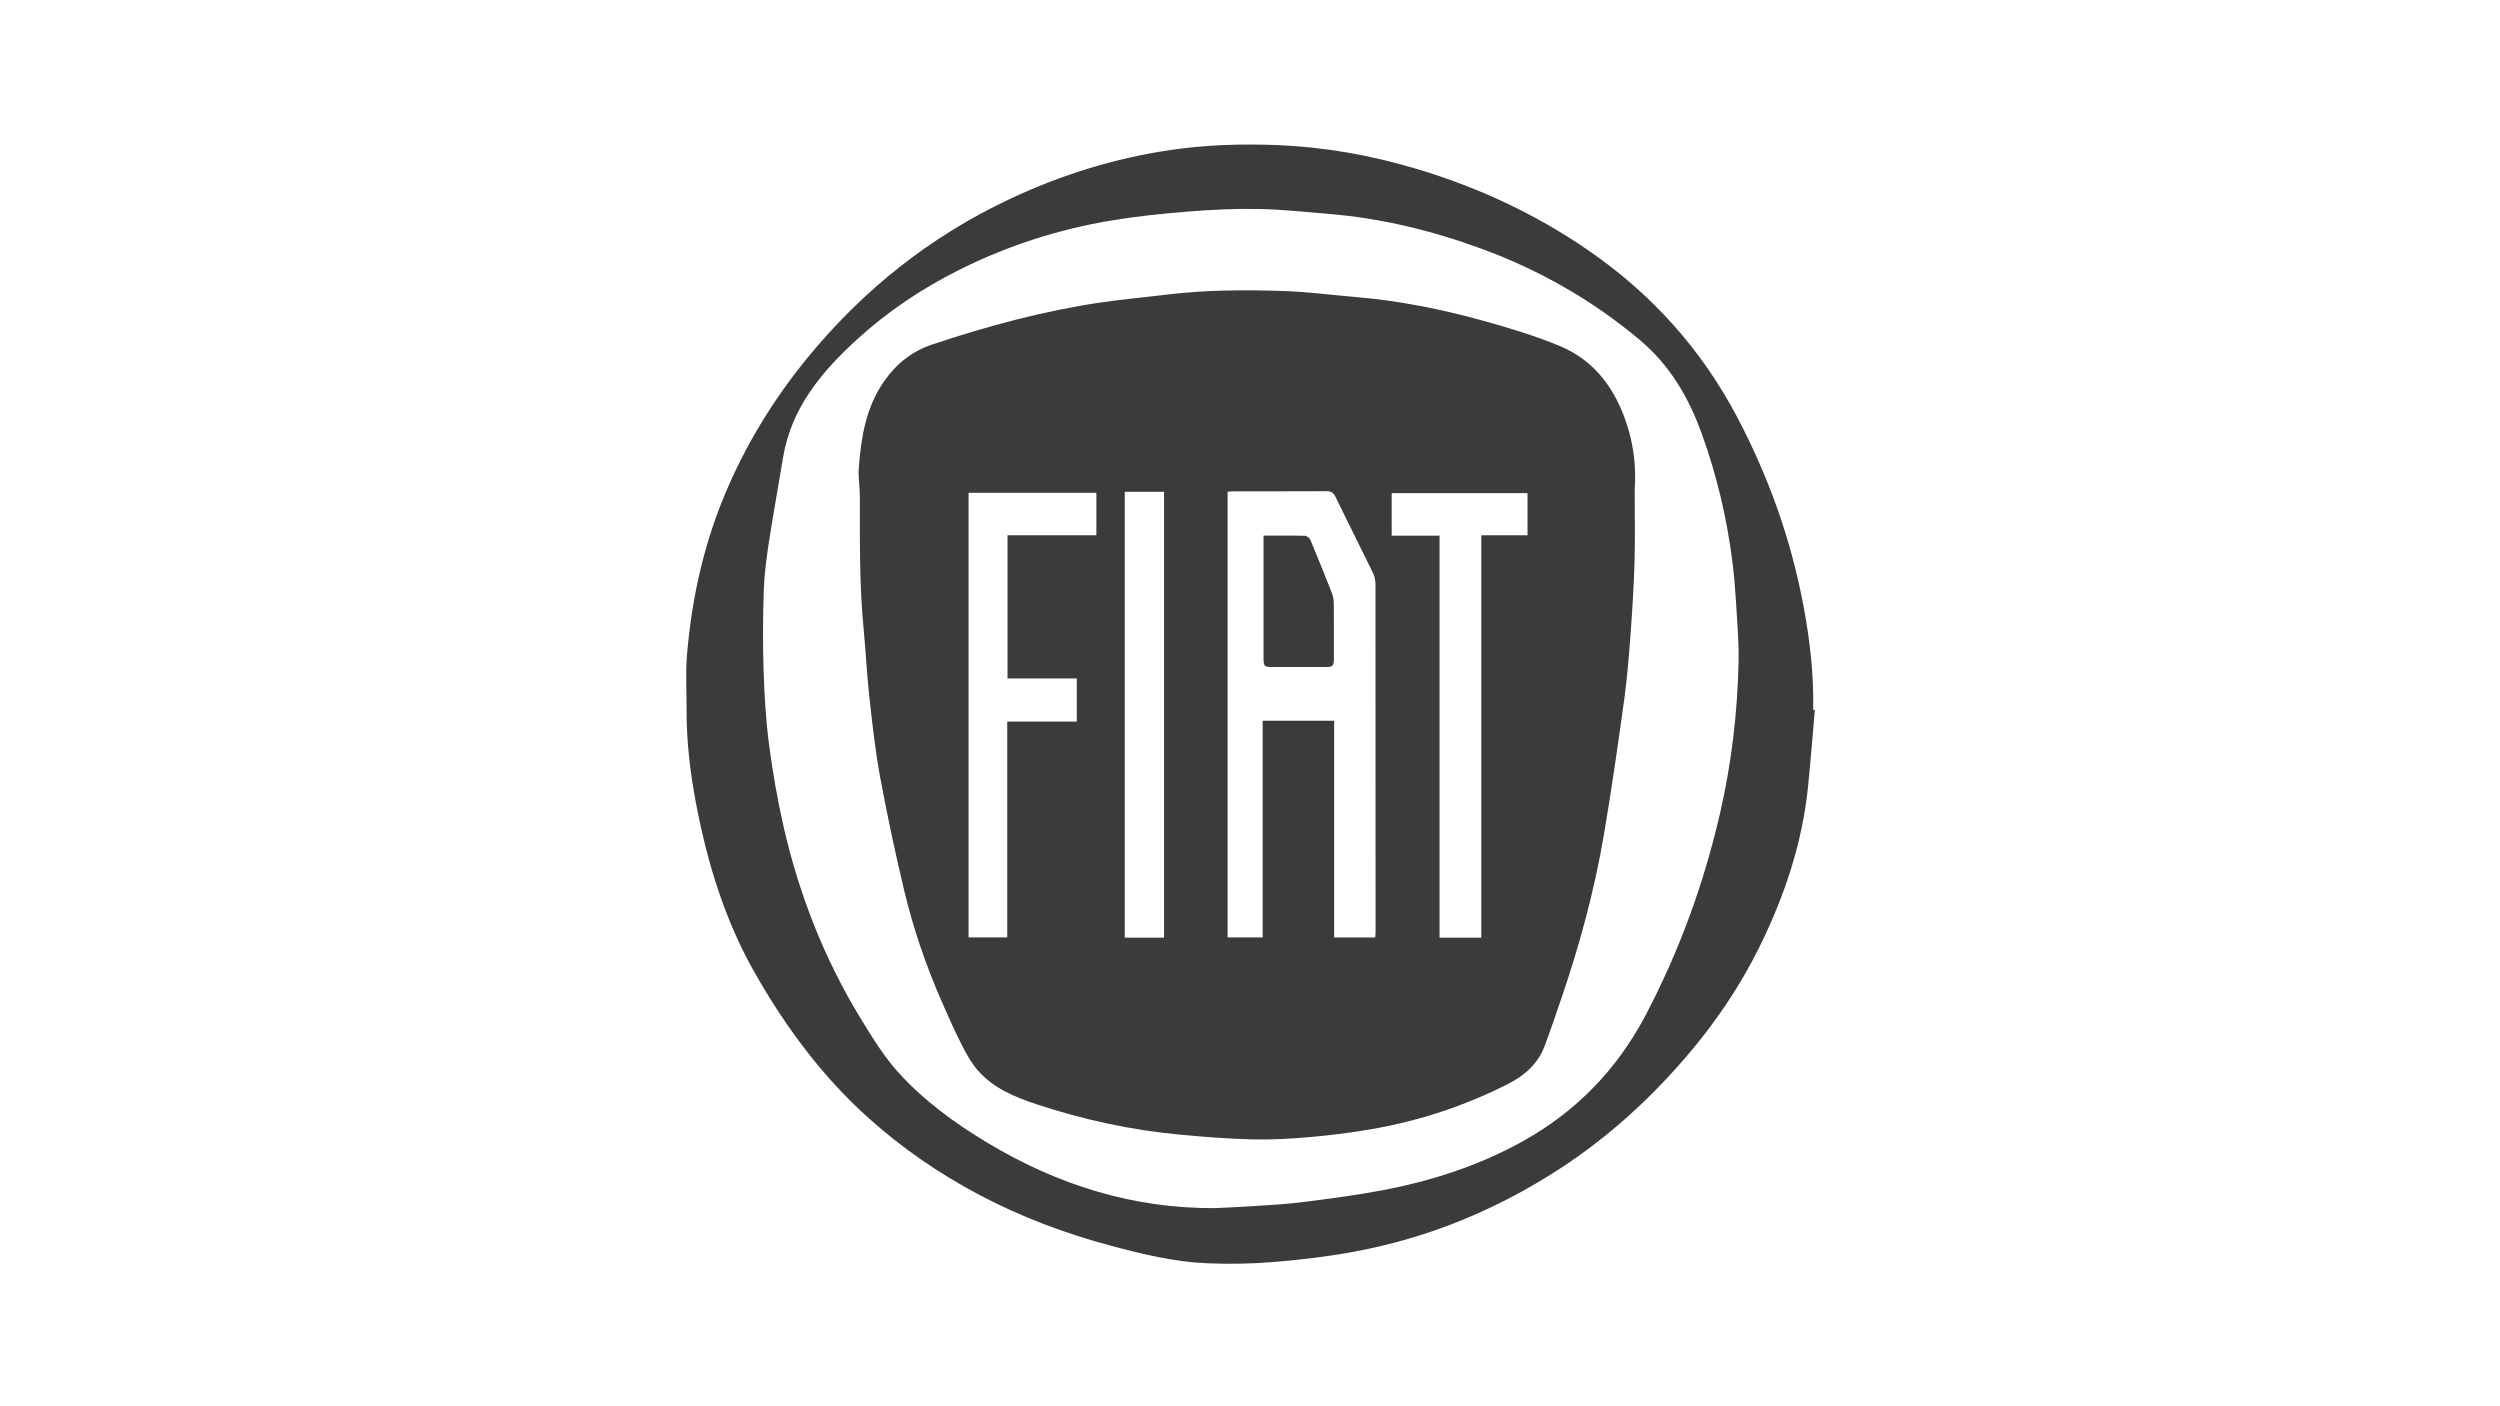
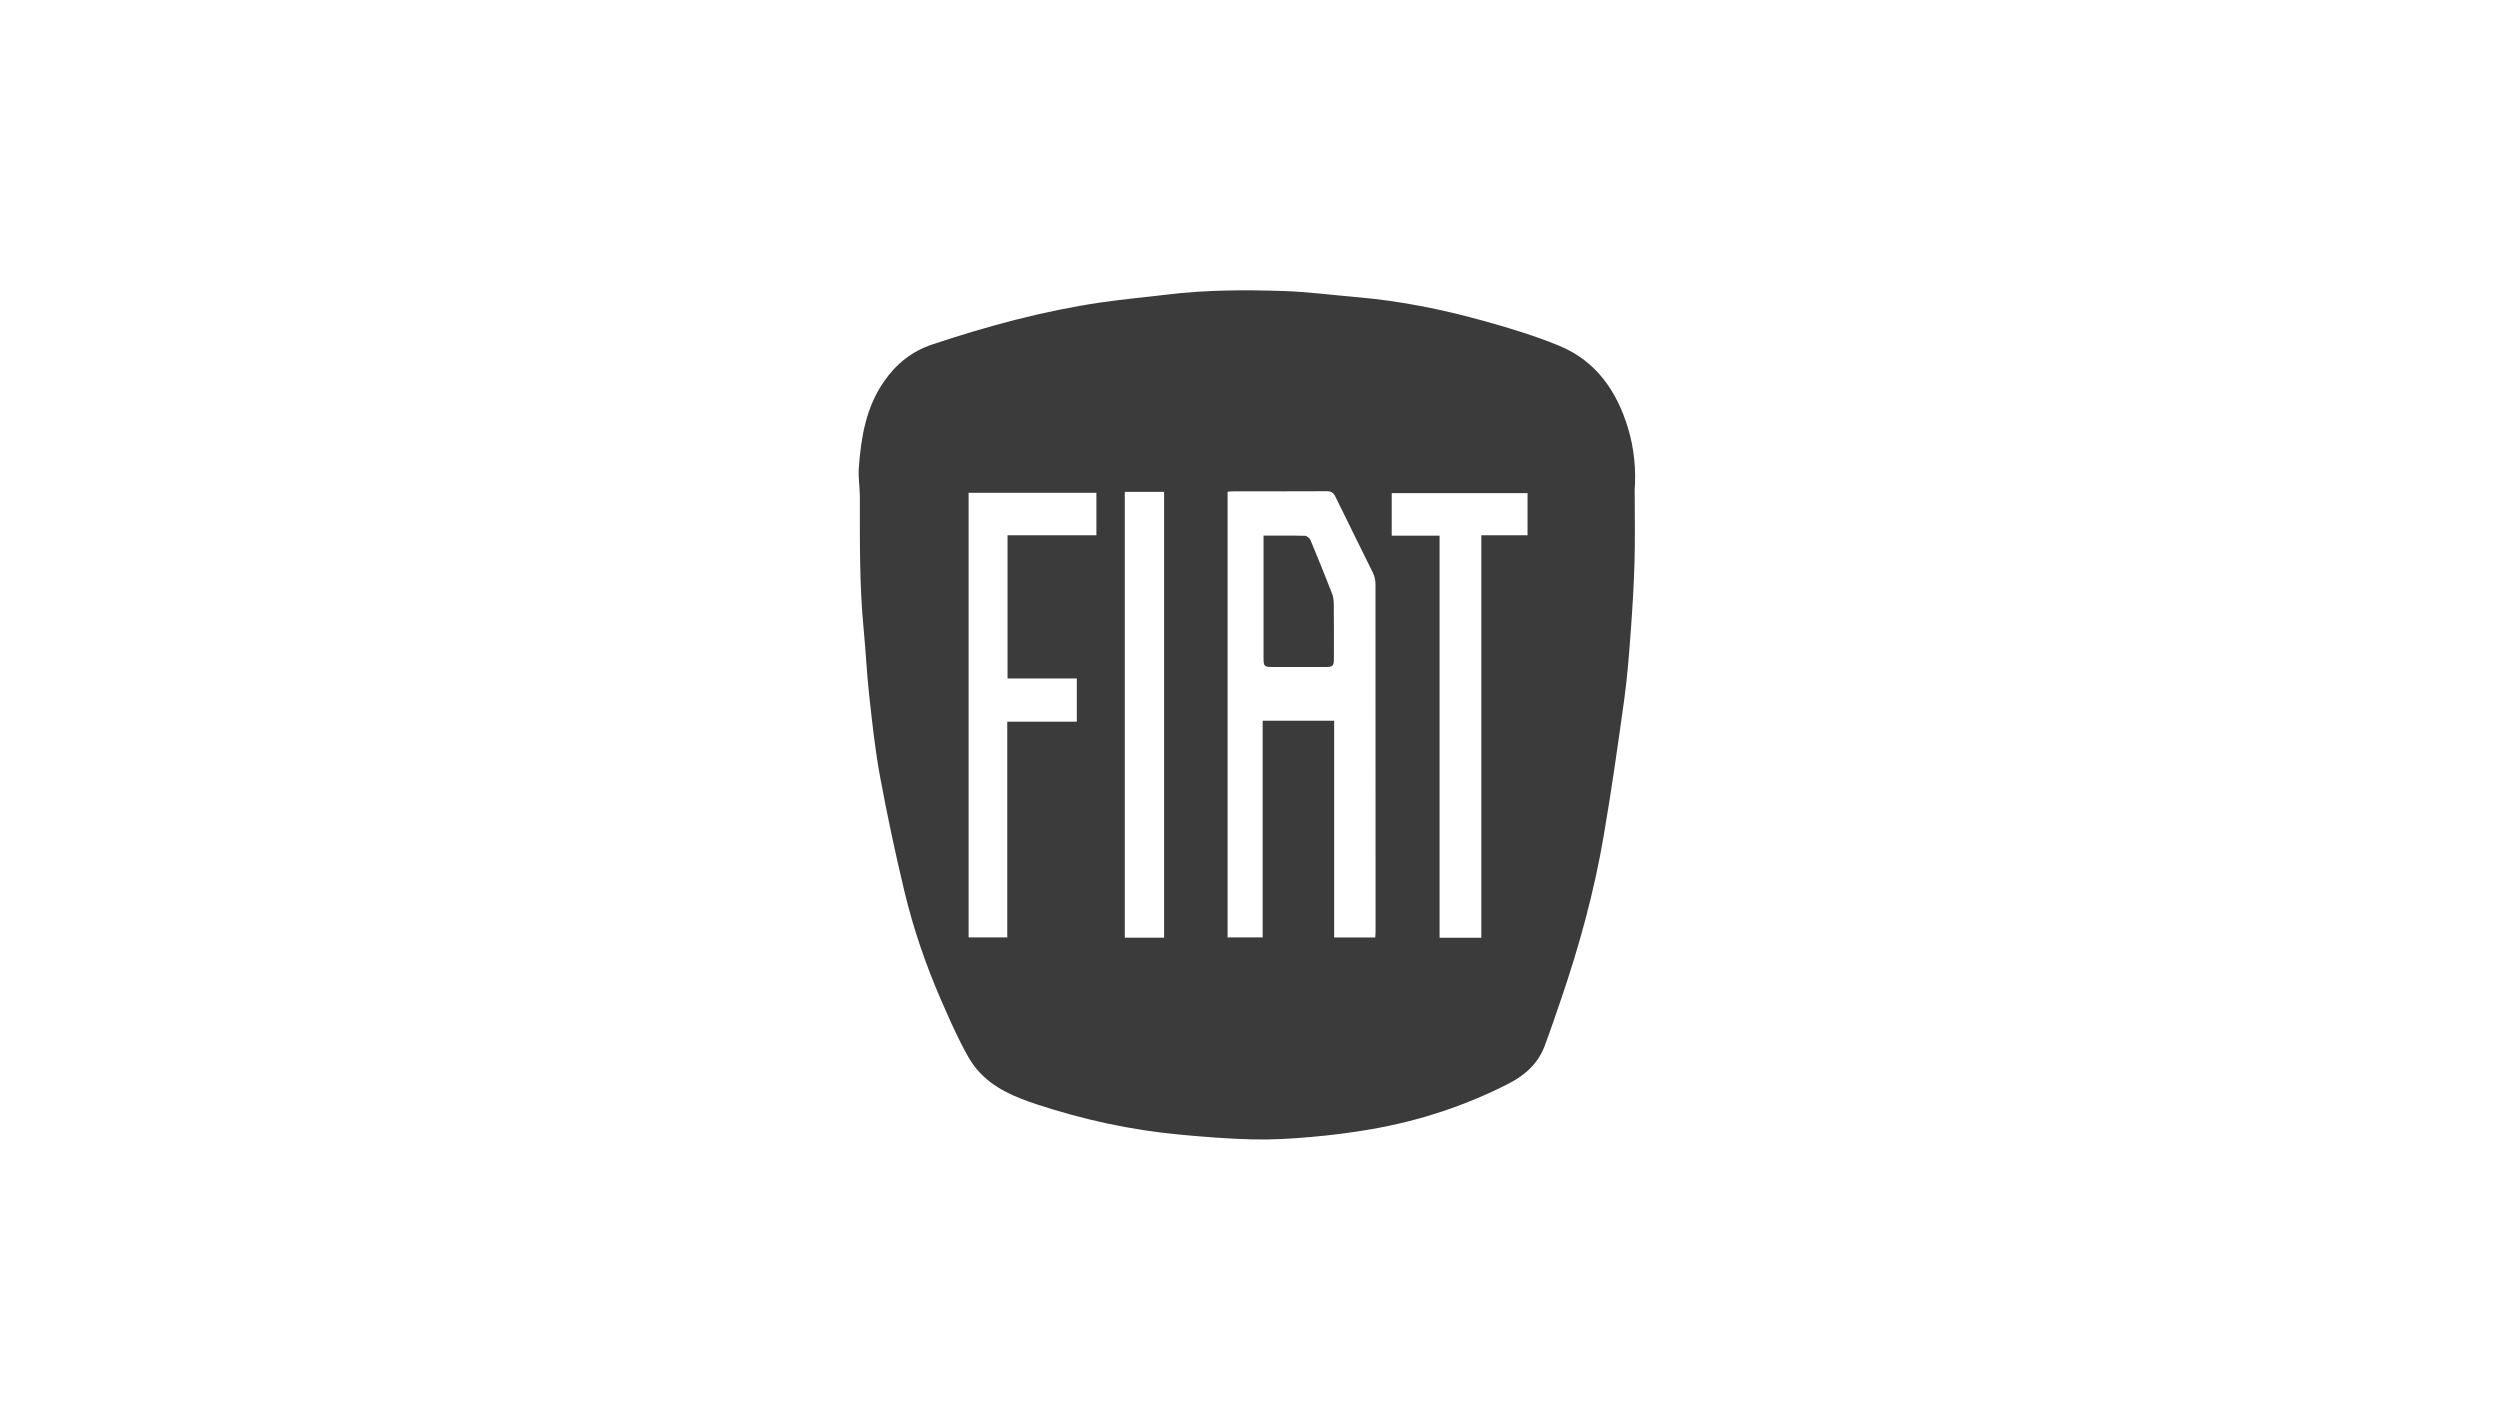
<svg xmlns="http://www.w3.org/2000/svg" id="Layer_2" data-name="Layer 2" viewBox="0 0 1920 1080">
  <defs>
    <style>
  .style-class{
    fill: #3b3b3b;
  }
  </style>
  </defs>
  <g id="Layer_1-2" data-name="Layer 1" transform="translate(527, 111)" class="style-class">
    <g>
-       <path d="m866.81,434.23c-1.75,19.79-3.26,39.61-5.29,59.38-4.45,43.2-18.09,83.72-37.17,122.45-14.92,30.28-33.76,58.08-55.72,83.76-28.63,33.48-60.9,62.84-97.88,86.88-48.41,31.47-100.91,53.08-157.7,63.59-20.5,3.8-41.32,6.23-62.11,7.95-17.03,1.41-34.26,1.67-51.34.93-24.61-1.06-48.57-6.85-72.3-13.14-35.64-9.46-70.04-22.32-102.67-39.63-30.56-16.21-58.85-35.64-84.65-58.8-35.58-31.95-63.51-69.72-87.09-111.08-23.29-40.84-36.73-85-45.41-130.83C3,482,.2,458.07.28,433.89c.05-13.96-.84-27.99.32-41.86,3.54-42.25,12.45-83.35,28.81-122.64,15.98-38.38,37.37-73.4,63.74-105.61,42.78-52.25,94.28-93.18,155.35-121.93,39.47-18.58,80.73-31.43,124-37.73C399.41.21,426.46-.64,453.52.42c36.95,1.45,73.13,7.92,108.58,18.62,46.88,14.15,90.71,34.6,131.05,62.43,48.14,33.22,86.17,75.32,113.62,127.16,24.41,46.09,41.73,94.57,51.32,145.75,4.93,26.29,8.02,52.87,7.42,79.74.43.04.86.07,1.29.11Zm-460.56,382.62c9.28-.48,18.57-.84,27.84-1.47,12.91-.88,25.86-1.46,38.68-3.08,20.56-2.59,41.15-5.24,61.5-9.09,38.09-7.21,74.7-18.97,108.76-38.02,41.13-23.01,72.31-55.46,94.15-97.17,25.92-49.51,44.8-101.56,57.17-156.02,8.56-37.69,13.01-75.91,13.87-114.49.33-14.58-.93-29.2-1.81-43.79-.67-11.08-1.51-22.17-2.9-33.17-4.3-33.89-12.1-66.95-23.8-99.11-10.14-27.84-24.53-52.3-47.79-71.73-36.35-30.37-76.68-53.36-120.95-69.62-38.03-13.97-77.16-23.49-117.65-26.83-17.82-1.47-35.65-3.42-53.51-3.75-17.89-.33-35.86.47-53.71,1.91-20.14,1.62-40.32,3.68-60.23,7.03-40.22,6.76-78.76,19.19-115.34,37.37-28.91,14.38-55.57,32.13-79.45,53.97-27.37,25.02-50.45,52.65-56.72,90.85-3.59,21.9-7.63,43.73-10.98,65.66-1.84,12.08-3.42,24.29-3.81,36.48-.65,20.27-.79,40.59-.13,60.86.62,19,1.69,38.08,4.16,56.91,2.85,21.67,6.57,43.32,11.49,64.61,11.95,51.73,31.23,100.71,58.94,146.09,8.9,14.58,18.01,29.44,29.43,41.98,19.46,21.35,42.88,38.36,67.65,53.27,53.84,32.42,111.75,50.71,175.1,50.34Z" />
-       <path d="m728.44,265.8c0,18.12.39,36.25-.11,54.35-.5,18.21-1.63,36.42-2.97,54.59-1.27,17.14-2.58,34.32-4.93,51.33-4.86,35.13-9.87,70.26-15.85,105.21-7.21,42.15-18.44,83.36-32.24,123.84-4.23,12.41-8.43,24.85-13.02,37.13-5.04,13.51-15.18,22.56-27.65,28.94-33.4,17.09-68.72,28.65-105.64,35.06-15.47,2.69-31.11,4.63-46.76,6-14.71,1.29-29.54,2.16-44.28,1.81-18.58-.44-37.16-1.93-55.68-3.65-37.5-3.47-74.11-11.44-109.88-23.21-17.05-5.61-33.64-12.46-45.7-26.39-5.22-6.03-9.09-13.41-12.73-20.6-5.54-10.98-10.53-22.25-15.42-33.54-11.68-26.91-21.18-54.63-28-83.13-6.99-29.2-13.25-58.61-18.71-88.14-3.79-20.51-6.01-41.33-8.31-62.08-1.88-16.96-2.61-34.04-4.27-51.02-3.29-33.83-2.9-67.75-2.92-101.67,0-7.46-1.35-14.96-.81-22.36,1.71-23.36,5.47-46.24,19.24-66.16,9.38-13.57,21.5-23.35,37.31-28.61,42.32-14.08,85.25-25.73,129.43-32.23,16.87-2.48,33.88-3.96,50.81-6.04,29.62-3.62,59.38-3.69,89.1-2.75,18.81.6,37.57,3.11,56.35,4.7,33.19,2.81,65.71,9.37,97.71,18.26,19.51,5.42,39.03,11.34,57.73,19,28.5,11.67,44.53,34.89,53.17,63.65,4.67,15.53,6.15,31.52,5.01,47.69Zm-230.81,176.71v166.46h31.57c.1-1.52.24-2.66.24-3.8.01-89.15.03-178.31-.07-267.46,0-2.89-.64-6.05-1.89-8.64-9.54-19.6-19.41-39.05-28.91-58.66-1.58-3.27-3.46-4.18-6.87-4.16-23.66.13-47.32.06-70.98.08-1.59,0-3.17.2-4.92.31v342.26h26.92v-166.38h54.93Zm-280.76-175.03v341.45h29.69v-165.72h53.41v-33.16h-53.2v-109.96h68.25v-32.61h-98.16Zm393.77,341.68v-309.08h35.49v-32.36h-104.31v32.68h36.76v308.75h32.06Zm-243.64-.05v-342.39h-30.18v342.39h30.18Z" />
+       <path d="m728.44,265.8c0,18.12.39,36.25-.11,54.35-.5,18.21-1.63,36.42-2.97,54.59-1.27,17.14-2.58,34.32-4.93,51.33-4.86,35.13-9.87,70.26-15.85,105.21-7.21,42.15-18.44,83.36-32.24,123.84-4.23,12.41-8.43,24.85-13.02,37.13-5.04,13.51-15.18,22.56-27.65,28.94-33.4,17.09-68.72,28.65-105.64,35.06-15.47,2.69-31.11,4.63-46.76,6-14.71,1.29-29.54,2.16-44.28,1.81-18.58-.44-37.16-1.93-55.68-3.65-37.5-3.47-74.11-11.44-109.88-23.21-17.05-5.61-33.64-12.46-45.7-26.39-5.22-6.03-9.09-13.41-12.73-20.6-5.54-10.98-10.53-22.25-15.42-33.54-11.68-26.91-21.18-54.63-28-83.13-6.99-29.2-13.25-58.61-18.71-88.14-3.79-20.51-6.01-41.33-8.31-62.08-1.88-16.96-2.61-34.04-4.27-51.02-3.29-33.83-2.9-67.75-2.92-101.67,0-7.46-1.35-14.96-.81-22.36,1.71-23.36,5.47-46.24,19.24-66.16,9.38-13.57,21.5-23.35,37.31-28.61,42.32-14.08,85.25-25.73,129.43-32.23,16.87-2.48,33.88-3.96,50.81-6.04,29.62-3.62,59.38-3.69,89.1-2.75,18.81.6,37.57,3.11,56.35,4.7,33.19,2.81,65.71,9.37,97.71,18.26,19.51,5.42,39.03,11.34,57.73,19,28.5,11.67,44.53,34.89,53.17,63.65,4.67,15.53,6.15,31.52,5.01,47.69Zm-230.81,176.71v166.46h31.57c.1-1.52.24-2.66.24-3.8.01-89.15.03-178.31-.07-267.46,0-2.89-.64-6.05-1.89-8.64-9.54-19.6-19.41-39.05-28.91-58.66-1.58-3.27-3.46-4.18-6.87-4.16-23.66.13-47.32.06-70.98.08-1.59,0-3.17.2-4.92.31v342.26h26.92v-166.38h54.93m-280.76-175.03v341.45h29.69v-165.72h53.41v-33.16h-53.2v-109.96h68.25v-32.61h-98.16Zm393.77,341.68v-309.08h35.49v-32.36h-104.31v32.68h36.76v308.75h32.06Zm-243.64-.05v-342.39h-30.18v342.39h30.18Z" />
      <path d="m443.4,300.35c11.19,0,21.49-.13,31.79.14,1.46.04,3.6,1.71,4.19,3.14,5.71,13.63,11.23,27.34,16.59,41.11,1,2.56,1.35,5.51,1.38,8.28.14,13.82.09,27.64.08,41.46,0,5.97-.75,6.77-6.48,6.79-13.48.03-26.97.05-40.45,0-6.68-.03-7.1-.52-7.1-6.99,0-29.14,0-58.27,0-87.41,0-1.96,0-3.93,0-6.52Z" />
    </g>
  </g>
</svg>